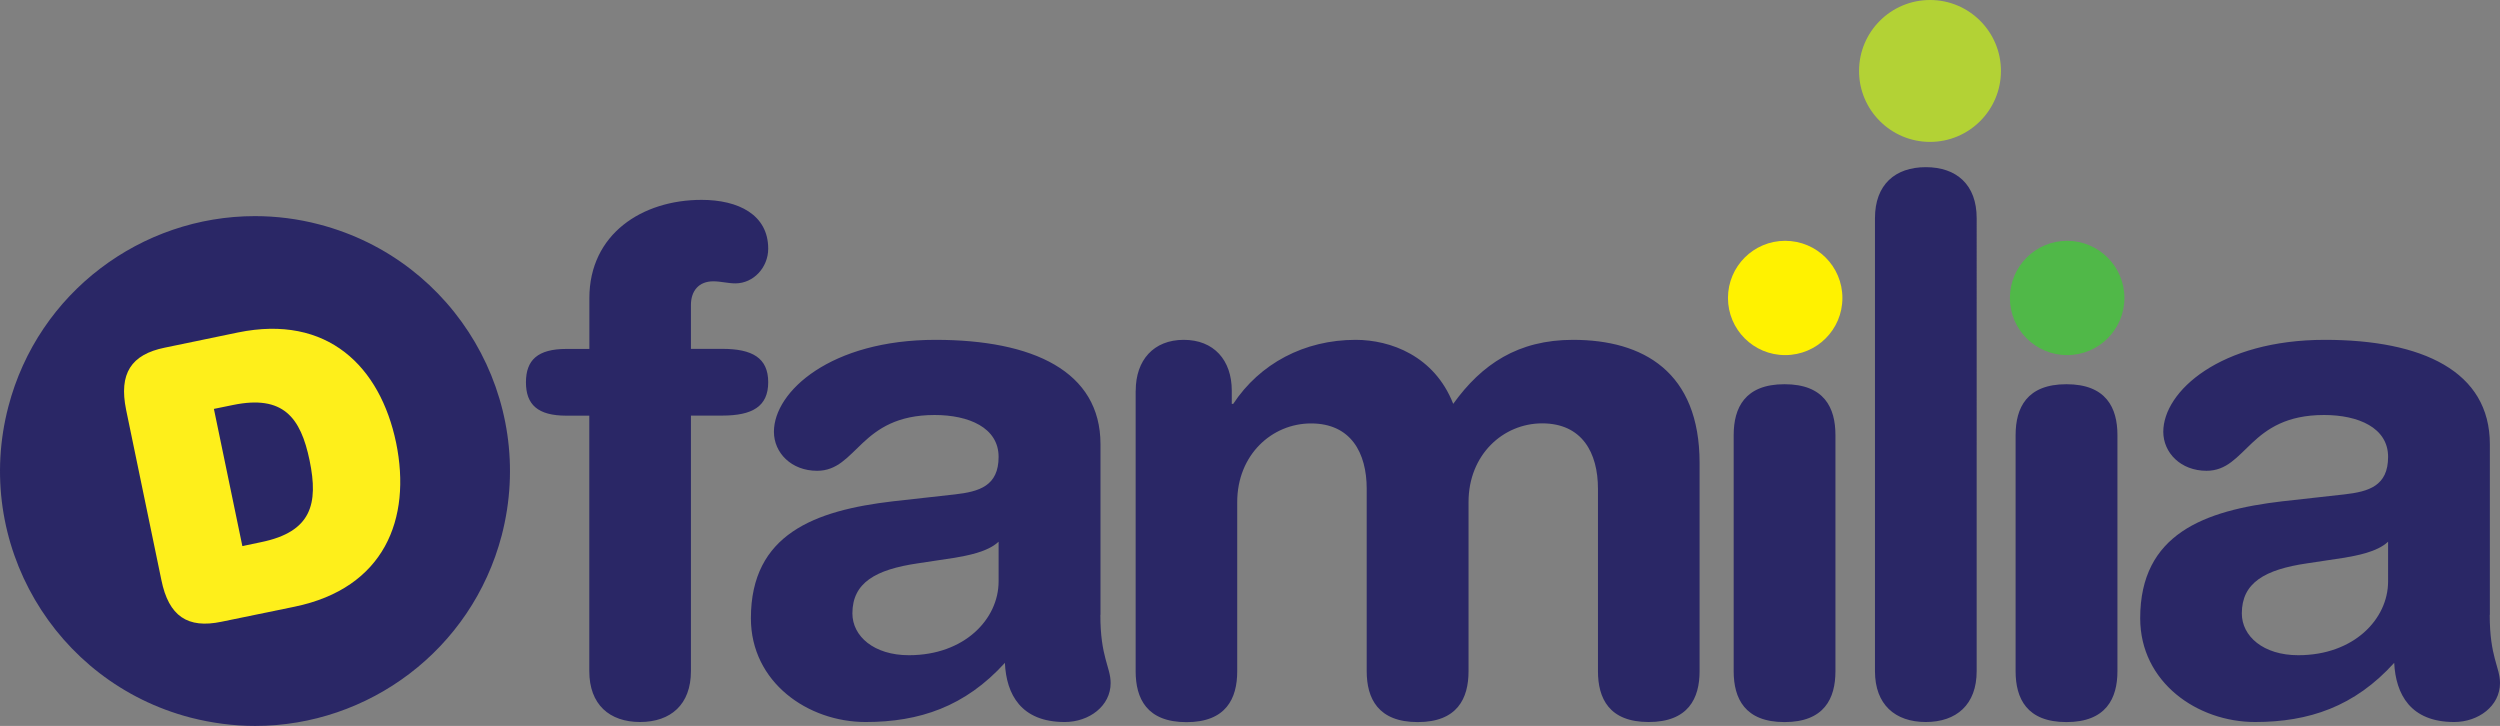
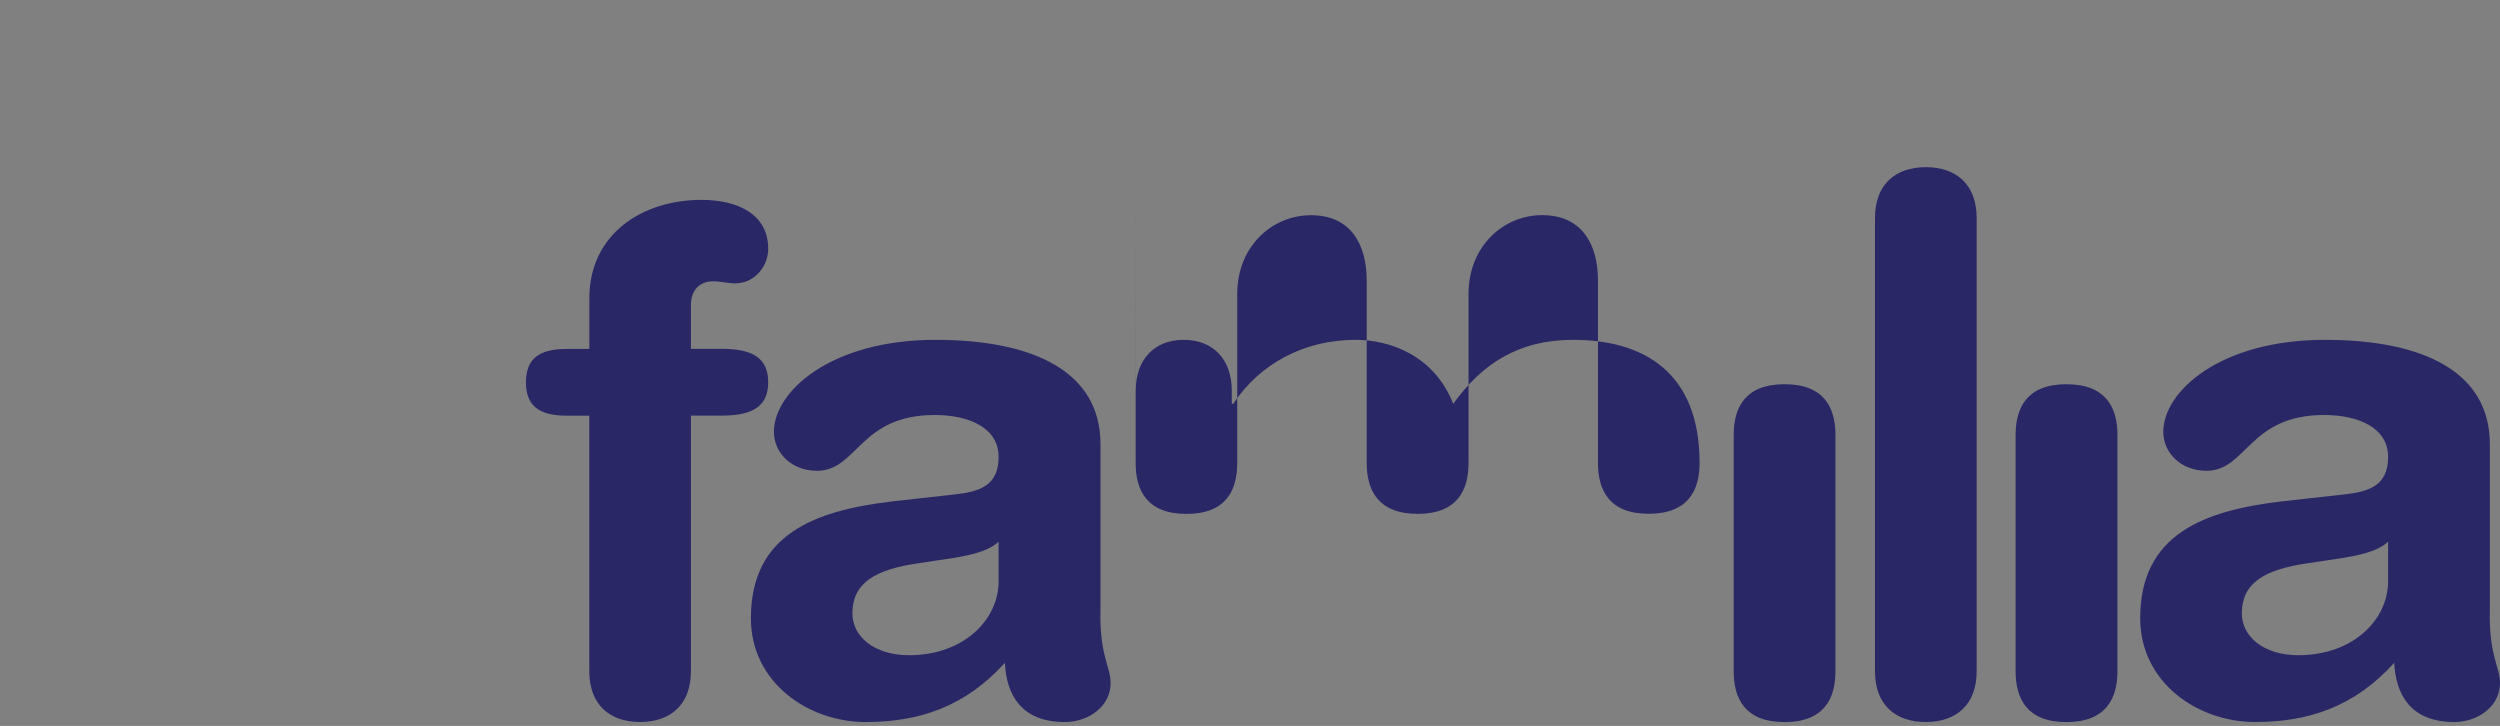
<svg xmlns="http://www.w3.org/2000/svg" xmlns:ns1="http://www.inkscape.org/namespaces/inkscape" version="1.1" id="Layer_1" x="0px" y="0px" width="675" height="196" viewBox="0 0 675 196" enable-background="new 0 0 612 792" xml:space="preserve">
  <rect x="0" y="0" width="675" height="196" fill="#808080" stroke="none" />
-   <path d="m 86.249,60.61 c -5.821,-1.54 -11.678,-2.257 -17.427,-2.257 -30.556,0 -58.479,20.49 -66.557,51.404 -9.636,36.753 12.376,74.366 49.13,83.985 5.857,1.505 11.714,2.257 17.499,2.257 30.538,0 58.426,-20.472 66.557,-51.404 9.582,-36.771 -12.394,-74.348 -49.201,-83.985" id="path7" ns1:connector-curvature="0" style="fill:#2a2766" />
-   <path d="m 34.056,110.671 c -2.024,-9.869 1.397,-14.956 10.406,-16.8 l 19.774,-4.102 c 24.251,-4.979 38.437,9.242 42.718,29.786 4.209,20.544 -3.152,39.243 -27.44,44.258 l -19.756,4.066 c -9.063,1.881 -14.203,-1.451 -16.192,-11.302 l -9.511,-45.906 z m 36.503,35.697 C 84.081,143.574 86.016,136.087 83.598,124.355 81.18,112.624 76.415,106.57 62.911,109.346 l -5.158,1.057 7.684,37.04 5.123,-1.075 z" id="path9" ns1:connector-curvature="0" style="fill:#feef1b" />
-   <path d="m 521.109,38.311 c 10.567,0 19.147,-8.579 19.147,-19.165 0,-10.567 -8.579,-19.147 -19.147,-19.147 -10.567,0 -19.165,8.579 -19.165,19.147 -0.018,10.567 8.597,19.165 19.165,19.165" id="path11" ns1:connector-curvature="0" style="fill:#b3d235" />
-   <path d="m 481.991,95.877 c 8.561,0 15.457,-6.896 15.457,-15.421 0,-8.526 -6.914,-15.439 -15.457,-15.439 -8.526,0 -15.439,6.914 -15.439,15.439 0,8.526 6.914,15.421 15.439,15.421" id="path13" ns1:connector-curvature="0" style="fill:#fff200" />
-   <path d="m 558.131,95.877 c 8.526,0 15.457,-6.896 15.457,-15.421 0,-8.526 -6.949,-15.439 -15.457,-15.439 -8.544,0 -15.457,6.914 -15.457,15.439 0,8.526 6.914,15.421 15.457,15.421" id="path15" ns1:connector-curvature="0" style="fill:#50b848" />
-   <path d="m 159.128,112.23 h -6.215 c -7.738,0 -10.908,-2.991 -10.908,-9.009 0,-6.018 3.188,-9.009 10.908,-9.009 h 6.215 V 80.509 c 0,-17.338 14.293,-26.544 30.287,-26.544 9.905,0 18.001,3.976 18.001,13.182 0,5.051 -3.958,9.367 -8.866,9.367 -2.024,0 -3.905,-0.555 -5.964,-0.555 -3.976,0 -6.036,2.651 -6.036,6.394 v 11.839 h 8.454 c 8.096,0 12.412,2.436 12.412,9.009 0,6.573 -4.317,9.009 -12.412,9.009 h -8.454 v 69.011 c 0,9.009 -5.463,13.72 -13.738,13.72 -8.239,0 -13.702,-4.711 -13.702,-13.72 v -68.993 z m 137.968,53.769 c 0,11.499 2.776,14.078 2.776,18.43 0,6.197 -5.803,10.514 -12.412,10.514 -11.821,0 -15.762,-7.523 -16.138,-15.977 -10.729,11.839 -23.105,15.977 -37.595,15.977 -15.6,0 -30.986,-10.729 -30.986,-28.013 0,-22.747 17.284,-29.105 38.347,-31.577 l 16.729,-1.863 c 6.555,-0.752 11.803,-2.257 11.803,-10.138 0,-7.899 -8.06,-11.302 -17.266,-11.302 -20.293,0 -20.866,15.063 -31.738,15.063 -6.985,0 -11.66,-4.89 -11.66,-10.532 0,-10.908 15.403,-24.825 43.613,-24.825 26.311,0 44.562,8.454 44.562,28.192 v 46.049 z M 269.603,146.278 c -3.009,2.812 -8.597,3.743 -11.803,4.317 l -9.976,1.505 c -11.463,1.684 -17.678,5.248 -17.678,13.523 0,6.179 5.839,11.284 15.26,11.284 15.027,0 24.216,-9.779 24.216,-19.917 V 146.278 z m 37.04,-40.801 c 0,-8.275 4.872,-13.72 12.968,-13.72 8.096,0 12.968,5.445 12.968,13.72 v 3.564 h 0.394 c 7.164,-10.872 19.183,-17.284 33.046,-17.284 9.421,0 21.278,4.334 26.347,17.284 7.702,-10.711 17.499,-17.284 32.347,-17.284 18.968,0 34.174,8.651 34.174,33.243 v 56.223 c 0,7.308 -3.027,13.72 -13.756,13.72 -10.675,0 -13.684,-6.394 -13.684,-13.72 v -49.255 c 0,-9.761 -4.317,-17.66 -15.063,-17.66 -10.514,0 -19.881,8.436 -19.881,21.242 v 45.691 c 0,7.308 -3.009,13.72 -13.72,13.72 -10.711,0 -13.774,-6.394 -13.774,-13.72 v -49.255 c 0,-9.761 -4.299,-17.66 -15.027,-17.66 -10.532,0 -19.935,8.436 -19.935,21.242 v 45.691 c 0,7.308 -2.991,13.72 -13.702,13.72 -10.711,0 -13.72,-6.394 -13.72,-13.72 v -75.781 z m 161.449,11.982 c 0,-7.326 3.009,-13.72 13.72,-13.72 10.764,0 13.756,6.376 13.756,13.72 v 63.781 c 0,7.308 -2.991,13.72 -13.756,13.72 -10.711,0 -13.72,-6.394 -13.72,-13.72 v -63.781 z m 38.15,-58.569 c 0,-9.027 5.445,-13.756 13.72,-13.756 8.293,0 13.738,4.728 13.738,13.756 V 181.223 c 0,9.009 -5.445,13.72 -13.738,13.72 -8.275,0 -13.72,-4.711 -13.72,-13.72 V 58.891 z M 672.224,165.998 c 0,11.499 2.776,14.078 2.776,18.43 0,6.197 -5.839,10.514 -12.376,10.514 -11.839,0 -15.762,-7.523 -16.192,-15.977 -10.693,11.839 -23.069,15.977 -37.559,15.977 -15.6,0 -31.022,-10.729 -31.022,-28.013 0,-22.747 17.266,-29.105 38.365,-31.577 l 16.747,-1.863 c 6.573,-0.752 11.821,-2.257 11.821,-10.138 0,-7.899 -8.096,-11.302 -17.284,-11.302 -20.329,0 -20.884,15.063 -31.738,15.063 -6.985,0 -11.678,-4.89 -11.678,-10.532 0,-10.908 15.403,-24.825 43.631,-24.825 26.275,0 44.545,8.454 44.545,28.192 v 46.049 z M 644.766,146.278 c -2.991,2.812 -8.633,3.743 -11.821,4.317 l -10.012,1.505 c -11.463,1.684 -17.642,5.248 -17.642,13.523 0,6.179 5.821,11.284 15.242,11.284 15.027,0 24.251,-9.779 24.251,-19.917 V 146.278 z M 544.214,117.46 c 0,-7.326 3.009,-13.72 13.72,-13.72 10.729,0 13.774,6.376 13.774,13.72 v 63.781 c 0,7.308 -3.045,13.72 -13.774,13.72 -10.711,0 -13.72,-6.394 -13.72,-13.72 v -63.781 z" id="path17" ns1:connector-curvature="0" style="fill:#2a2766" />
+   <path d="m 159.128,112.23 h -6.215 c -7.738,0 -10.908,-2.991 -10.908,-9.009 0,-6.018 3.188,-9.009 10.908,-9.009 h 6.215 V 80.509 c 0,-17.338 14.293,-26.544 30.287,-26.544 9.905,0 18.001,3.976 18.001,13.182 0,5.051 -3.958,9.367 -8.866,9.367 -2.024,0 -3.905,-0.555 -5.964,-0.555 -3.976,0 -6.036,2.651 -6.036,6.394 v 11.839 h 8.454 c 8.096,0 12.412,2.436 12.412,9.009 0,6.573 -4.317,9.009 -12.412,9.009 h -8.454 v 69.011 c 0,9.009 -5.463,13.72 -13.738,13.72 -8.239,0 -13.702,-4.711 -13.702,-13.72 v -68.993 z m 137.968,53.769 c 0,11.499 2.776,14.078 2.776,18.43 0,6.197 -5.803,10.514 -12.412,10.514 -11.821,0 -15.762,-7.523 -16.138,-15.977 -10.729,11.839 -23.105,15.977 -37.595,15.977 -15.6,0 -30.986,-10.729 -30.986,-28.013 0,-22.747 17.284,-29.105 38.347,-31.577 l 16.729,-1.863 c 6.555,-0.752 11.803,-2.257 11.803,-10.138 0,-7.899 -8.06,-11.302 -17.266,-11.302 -20.293,0 -20.866,15.063 -31.738,15.063 -6.985,0 -11.66,-4.89 -11.66,-10.532 0,-10.908 15.403,-24.825 43.613,-24.825 26.311,0 44.562,8.454 44.562,28.192 v 46.049 z M 269.603,146.278 c -3.009,2.812 -8.597,3.743 -11.803,4.317 l -9.976,1.505 c -11.463,1.684 -17.678,5.248 -17.678,13.523 0,6.179 5.839,11.284 15.26,11.284 15.027,0 24.216,-9.779 24.216,-19.917 V 146.278 z m 37.04,-40.801 c 0,-8.275 4.872,-13.72 12.968,-13.72 8.096,0 12.968,5.445 12.968,13.72 v 3.564 h 0.394 c 7.164,-10.872 19.183,-17.284 33.046,-17.284 9.421,0 21.278,4.334 26.347,17.284 7.702,-10.711 17.499,-17.284 32.347,-17.284 18.968,0 34.174,8.651 34.174,33.243 c 0,7.308 -3.027,13.72 -13.756,13.72 -10.675,0 -13.684,-6.394 -13.684,-13.72 v -49.255 c 0,-9.761 -4.317,-17.66 -15.063,-17.66 -10.514,0 -19.881,8.436 -19.881,21.242 v 45.691 c 0,7.308 -3.009,13.72 -13.72,13.72 -10.711,0 -13.774,-6.394 -13.774,-13.72 v -49.255 c 0,-9.761 -4.299,-17.66 -15.027,-17.66 -10.532,0 -19.935,8.436 -19.935,21.242 v 45.691 c 0,7.308 -2.991,13.72 -13.702,13.72 -10.711,0 -13.72,-6.394 -13.72,-13.72 v -75.781 z m 161.449,11.982 c 0,-7.326 3.009,-13.72 13.72,-13.72 10.764,0 13.756,6.376 13.756,13.72 v 63.781 c 0,7.308 -2.991,13.72 -13.756,13.72 -10.711,0 -13.72,-6.394 -13.72,-13.72 v -63.781 z m 38.15,-58.569 c 0,-9.027 5.445,-13.756 13.72,-13.756 8.293,0 13.738,4.728 13.738,13.756 V 181.223 c 0,9.009 -5.445,13.72 -13.738,13.72 -8.275,0 -13.72,-4.711 -13.72,-13.72 V 58.891 z M 672.224,165.998 c 0,11.499 2.776,14.078 2.776,18.43 0,6.197 -5.839,10.514 -12.376,10.514 -11.839,0 -15.762,-7.523 -16.192,-15.977 -10.693,11.839 -23.069,15.977 -37.559,15.977 -15.6,0 -31.022,-10.729 -31.022,-28.013 0,-22.747 17.266,-29.105 38.365,-31.577 l 16.747,-1.863 c 6.573,-0.752 11.821,-2.257 11.821,-10.138 0,-7.899 -8.096,-11.302 -17.284,-11.302 -20.329,0 -20.884,15.063 -31.738,15.063 -6.985,0 -11.678,-4.89 -11.678,-10.532 0,-10.908 15.403,-24.825 43.631,-24.825 26.275,0 44.545,8.454 44.545,28.192 v 46.049 z M 644.766,146.278 c -2.991,2.812 -8.633,3.743 -11.821,4.317 l -10.012,1.505 c -11.463,1.684 -17.642,5.248 -17.642,13.523 0,6.179 5.821,11.284 15.242,11.284 15.027,0 24.251,-9.779 24.251,-19.917 V 146.278 z M 544.214,117.46 c 0,-7.326 3.009,-13.72 13.72,-13.72 10.729,0 13.774,6.376 13.774,13.72 v 63.781 c 0,7.308 -3.045,13.72 -13.774,13.72 -10.711,0 -13.72,-6.394 -13.72,-13.72 v -63.781 z" id="path17" ns1:connector-curvature="0" style="fill:#2a2766" />
</svg>